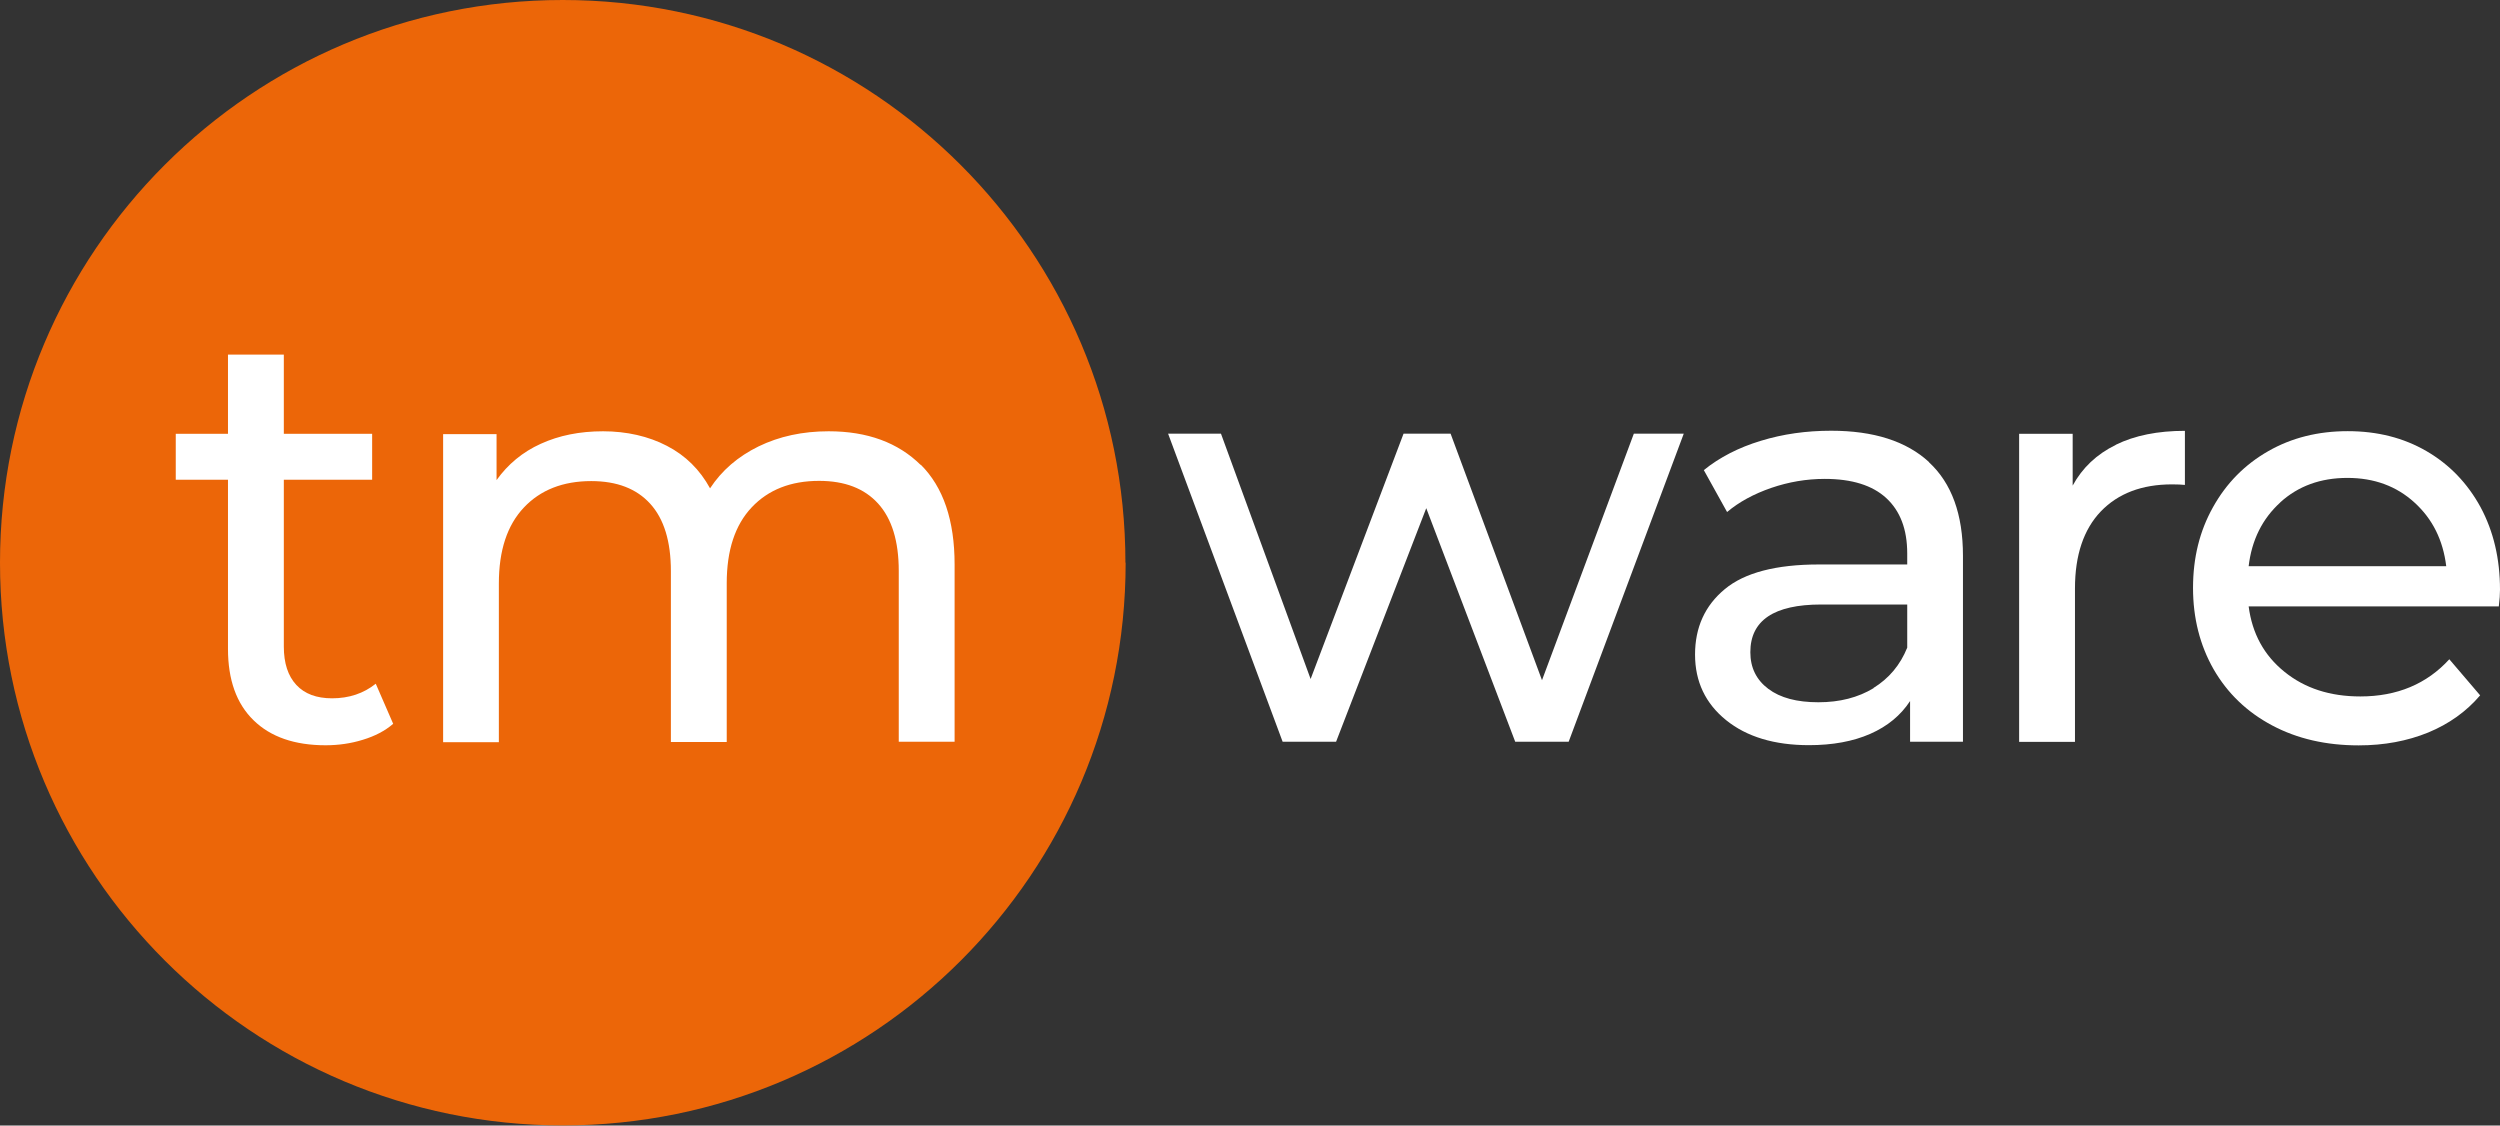
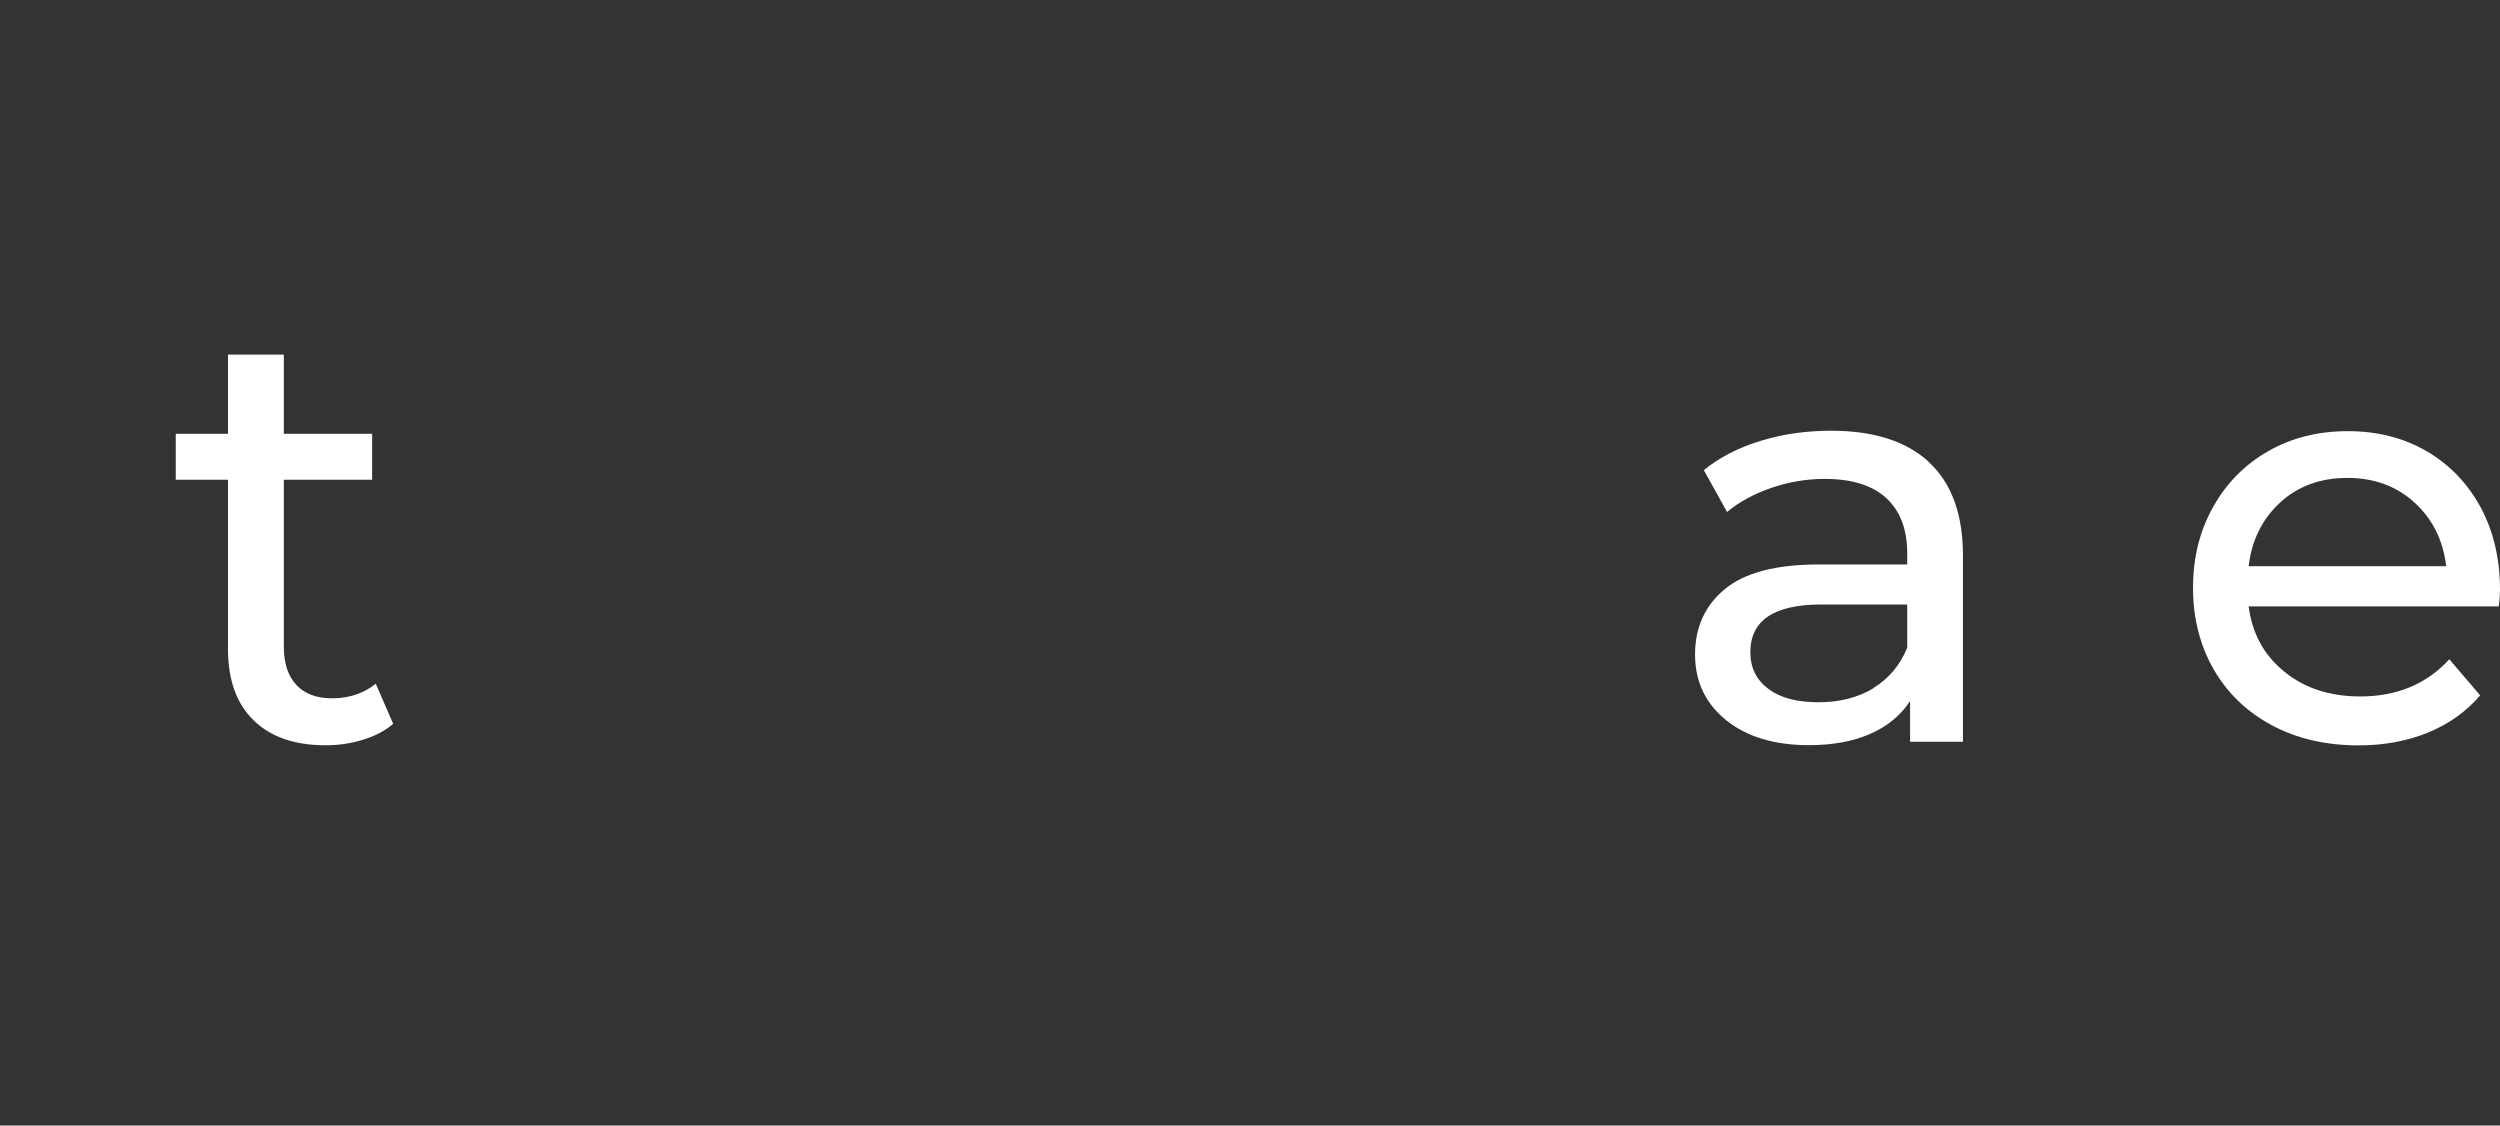
<svg xmlns="http://www.w3.org/2000/svg" id="Layer_2" viewBox="0 0 227.87 102.59">
  <rect x="0" y="0" width="227.87" height="102.59" fill="#333333" stroke="none" />
  <defs>
    <style>.cls-1{fill:#ec6608;}.cls-1,.cls-2{fill-rule:evenodd;stroke-width:0px;}.cls-2{fill:#fff;}</style>
  </defs>
  <g id="Layer_1-2">
    <g id="Layer_1-2">
      <g id="tmware_home">
        <g id="tmware_rev">
          <g id="Group-16">
-             <polygon id="Fill-1" class="cls-2" points="153.47 39.53 142.98 67.61 138.11 67.61 130 46.32 121.78 67.61 116.91 67.61 106.47 39.53 111.29 39.53 119.46 61.89 127.93 39.53 132.22 39.53 140.55 62 148.92 39.53 153.47 39.53" />
            <g id="Group-15">
              <path id="Fill-2" class="cls-2" d="M170.76,62.71c1.41-.87,2.44-2.09,3.08-3.68v-3.93h-7.84c-4.31,0-6.46,1.45-6.46,4.35,0,1.41.55,2.52,1.64,3.34,1.09.82,2.61,1.22,4.56,1.22s3.62-.43,5.04-1.29M175.82,42.13c2.07,1.91,3.1,4.75,3.1,8.53v16.95h-4.82v-3.71c-.85,1.3-2.06,2.3-3.63,2.99-1.57.69-3.44,1.03-5.59,1.03-3.14,0-5.67-.76-7.55-2.28s-2.83-3.51-2.83-5.98.9-4.46,2.71-5.96c1.8-1.5,4.67-2.25,8.58-2.25h8.05v-1.01c0-2.19-.64-3.87-1.91-5.04-1.27-1.17-3.14-1.75-5.61-1.75-1.67,0-3.29.28-4.87.82-1.59.55-2.94,1.28-4.03,2.2l-2.12-3.82c1.44-1.17,3.18-2.06,5.19-2.67,2.02-.62,4.15-.92,6.41-.92,3.88,0,6.86.95,8.93,2.86" />
-               <path id="Fill-4" class="cls-2" d="M192.85,40.54c1.73-.85,3.83-1.27,6.3-1.27v4.93c-.29-.03-.67-.05-1.17-.05-2.76,0-4.92.83-6.49,2.46-1.57,1.64-2.36,3.99-2.36,7.02v13.99h-5.09v-28.08h4.88v4.72c.88-1.62,2.19-2.86,3.93-3.71" />
              <path id="Fill-6" class="cls-2" d="M207.85,45.79c-1.64,1.49-2.61,3.43-2.89,5.82h18.01c-.29-2.37-1.24-4.3-2.89-5.8-1.64-1.5-3.68-2.25-6.12-2.25s-4.48.74-6.12,2.23M227.75,55.27h-22.79c.32,2.47,1.4,4.46,3.26,5.96,1.86,1.51,4.16,2.25,6.92,2.25,3.35,0,6.06-1.14,8.11-3.39l2.81,3.29c-1.27,1.49-2.85,2.61-4.74,3.39-1.89.77-4,1.17-6.33,1.17-2.97,0-5.6-.6-7.89-1.82-2.3-1.22-4.07-2.93-5.33-5.11-1.25-2.19-1.88-4.67-1.88-7.42s.6-5.18,1.82-7.36c1.22-2.19,2.9-3.89,5.04-5.11,2.13-1.22,4.55-1.82,7.24-1.82s5.08.6,7.18,1.82c2.1,1.22,3.74,2.93,4.93,5.11,1.18,2.2,1.77,4.7,1.77,7.52,0,.39-.03.9-.11,1.54" />
              <g id="Group-10">
-                 <path id="Fill-8" class="cls-1" d="M102.6,51.29c0,28.33-22.97,51.29-51.29,51.29S0,79.63,0,51.29,22.97,0,51.29,0s51.29,22.97,51.29,51.29" />
-               </g>
+                 </g>
              <path id="Fill-11" class="cls-2" d="M35.83,65.98c-.74.64-1.67,1.12-2.76,1.45-1.09.34-2.23.5-3.39.5-2.82,0-5.02-.76-6.57-2.28-1.56-1.52-2.33-3.69-2.33-6.51v-15.41h-4.76v-4.19h4.76v-7.22h5.09v7.22h8.05v4.19h-8.05v15.2c0,1.52.38,2.68,1.14,3.5.76.82,1.85,1.22,3.26,1.22,1.55,0,2.88-.45,3.98-1.33,0,0,1.59,3.66,1.59,3.66Z" />
-               <path id="Fill-13" class="cls-2" d="M83.91,42.34c2.07,2.05,3.1,5.09,3.1,9.11v16.16h-5.09v-15.57c0-2.72-.63-4.76-1.88-6.14-1.25-1.38-3.04-2.07-5.38-2.07-2.58,0-4.63.81-6.14,2.41-1.52,1.61-2.28,3.91-2.28,6.92v14.47h-5.09v-15.57c0-2.72-.63-4.76-1.88-6.14-1.25-1.38-3.04-2.07-5.38-2.07-2.58,0-4.63.81-6.14,2.41-1.52,1.61-2.28,3.91-2.28,6.92v14.47h-5.08v-28.08h4.87v4.19c1.03-1.44,2.37-2.56,4.03-3.31,1.67-.76,3.55-1.14,5.68-1.14s4.14.45,5.82,1.33c1.7.88,3,2.17,3.93,3.87,1.06-1.62,2.54-2.9,4.42-3.82,1.89-.92,4.02-1.38,6.39-1.38,3.53,0,6.33,1.03,8.4,3.08" />
            </g>
          </g>
        </g>
      </g>
    </g>
  </g>
</svg>